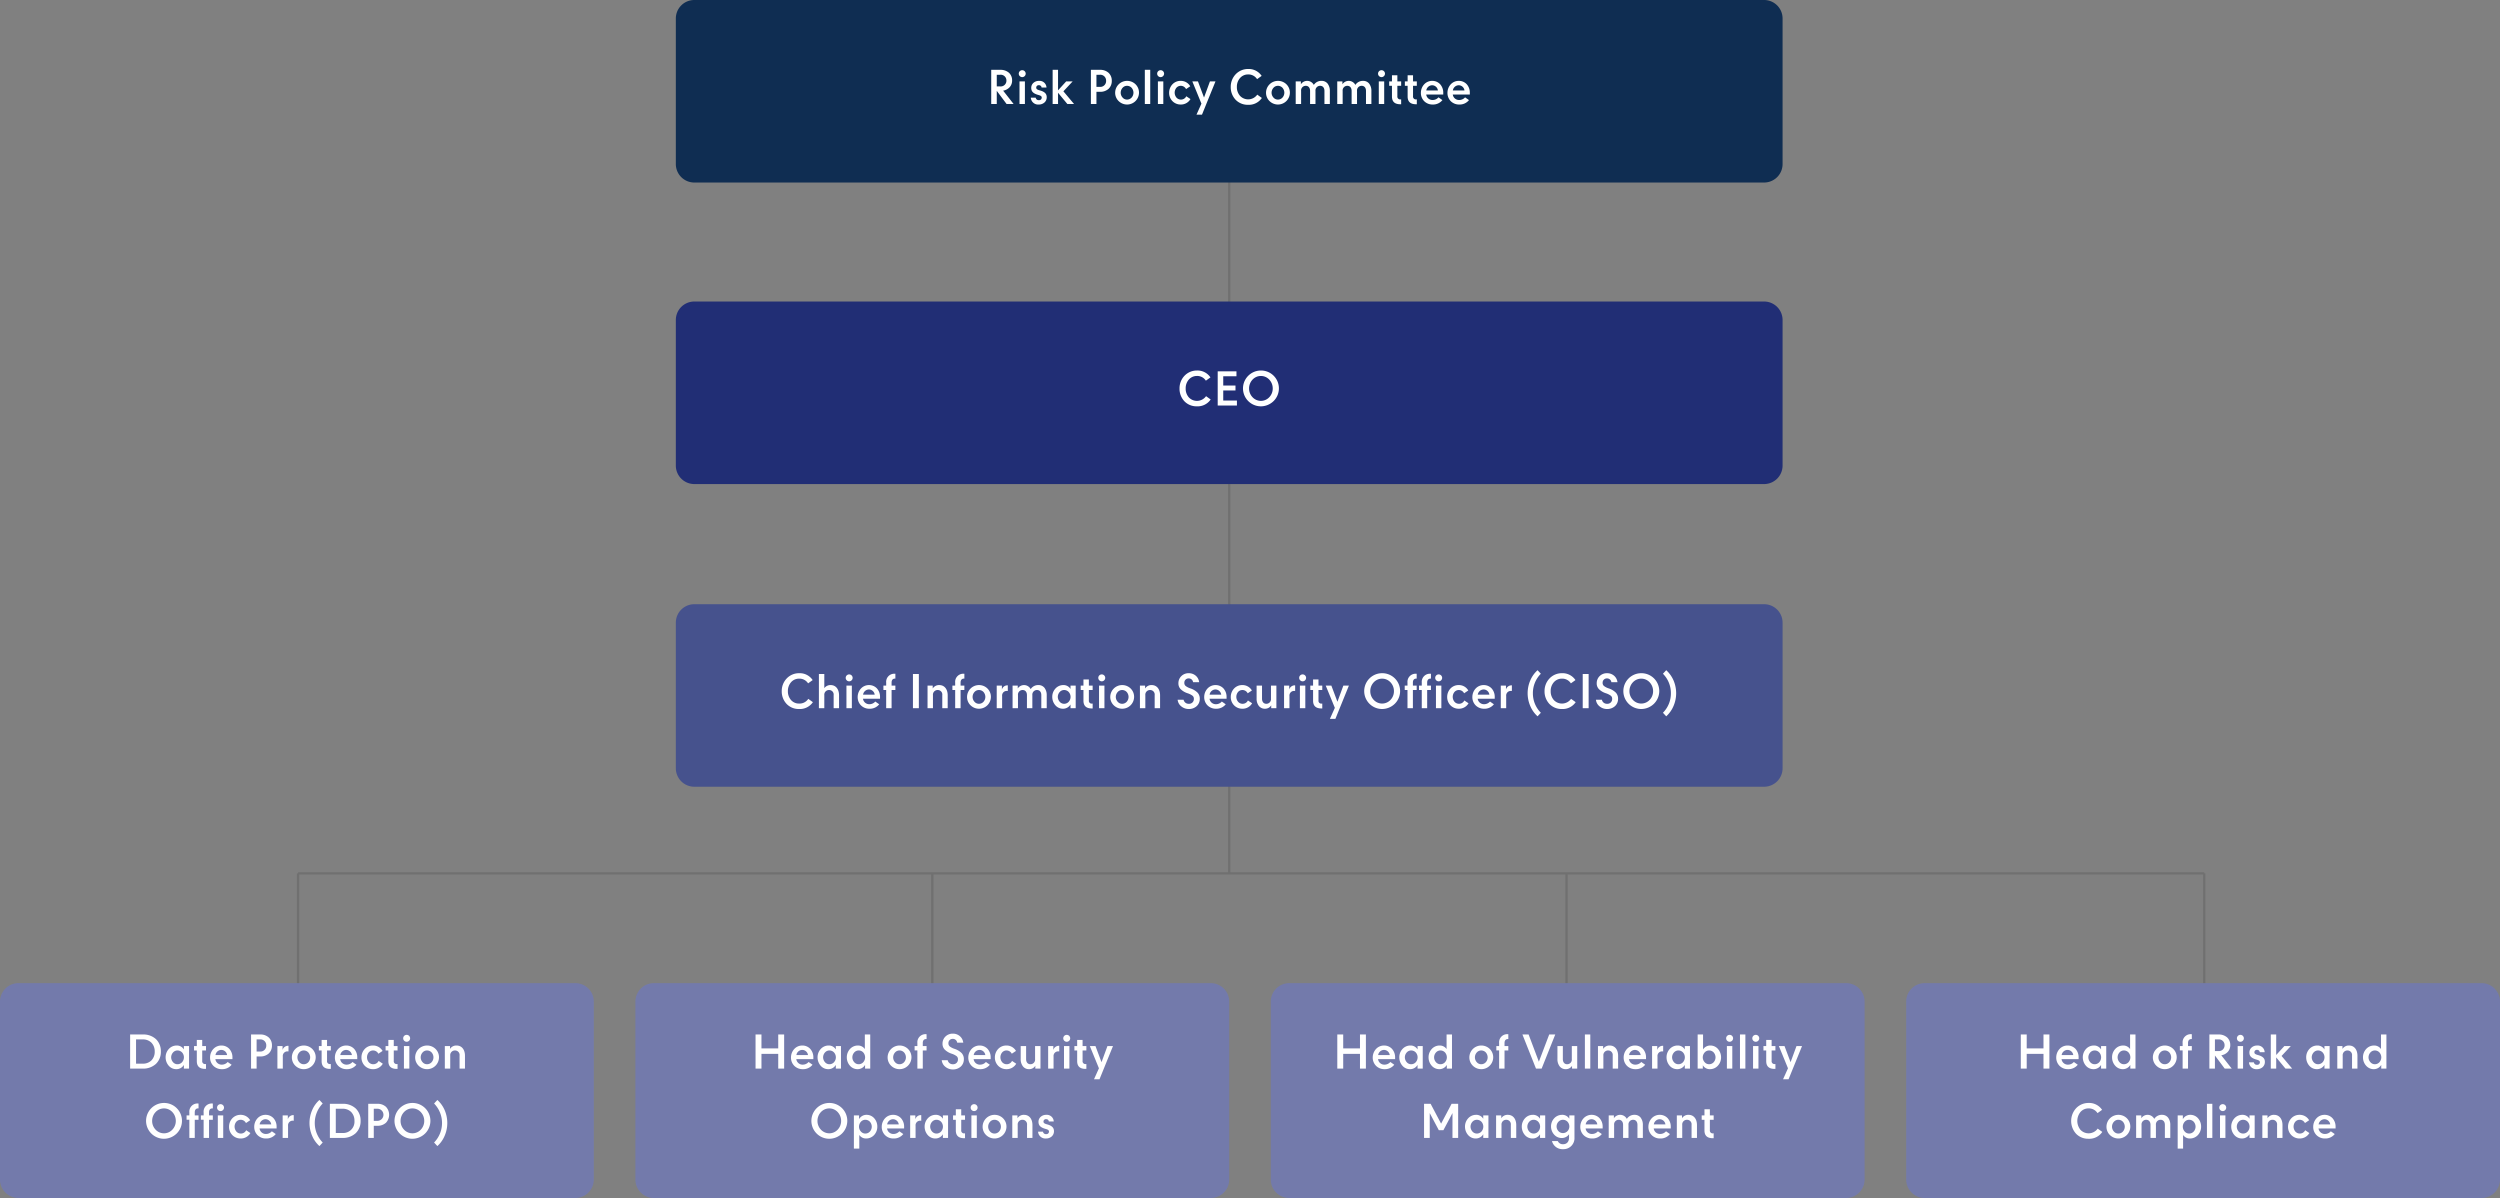
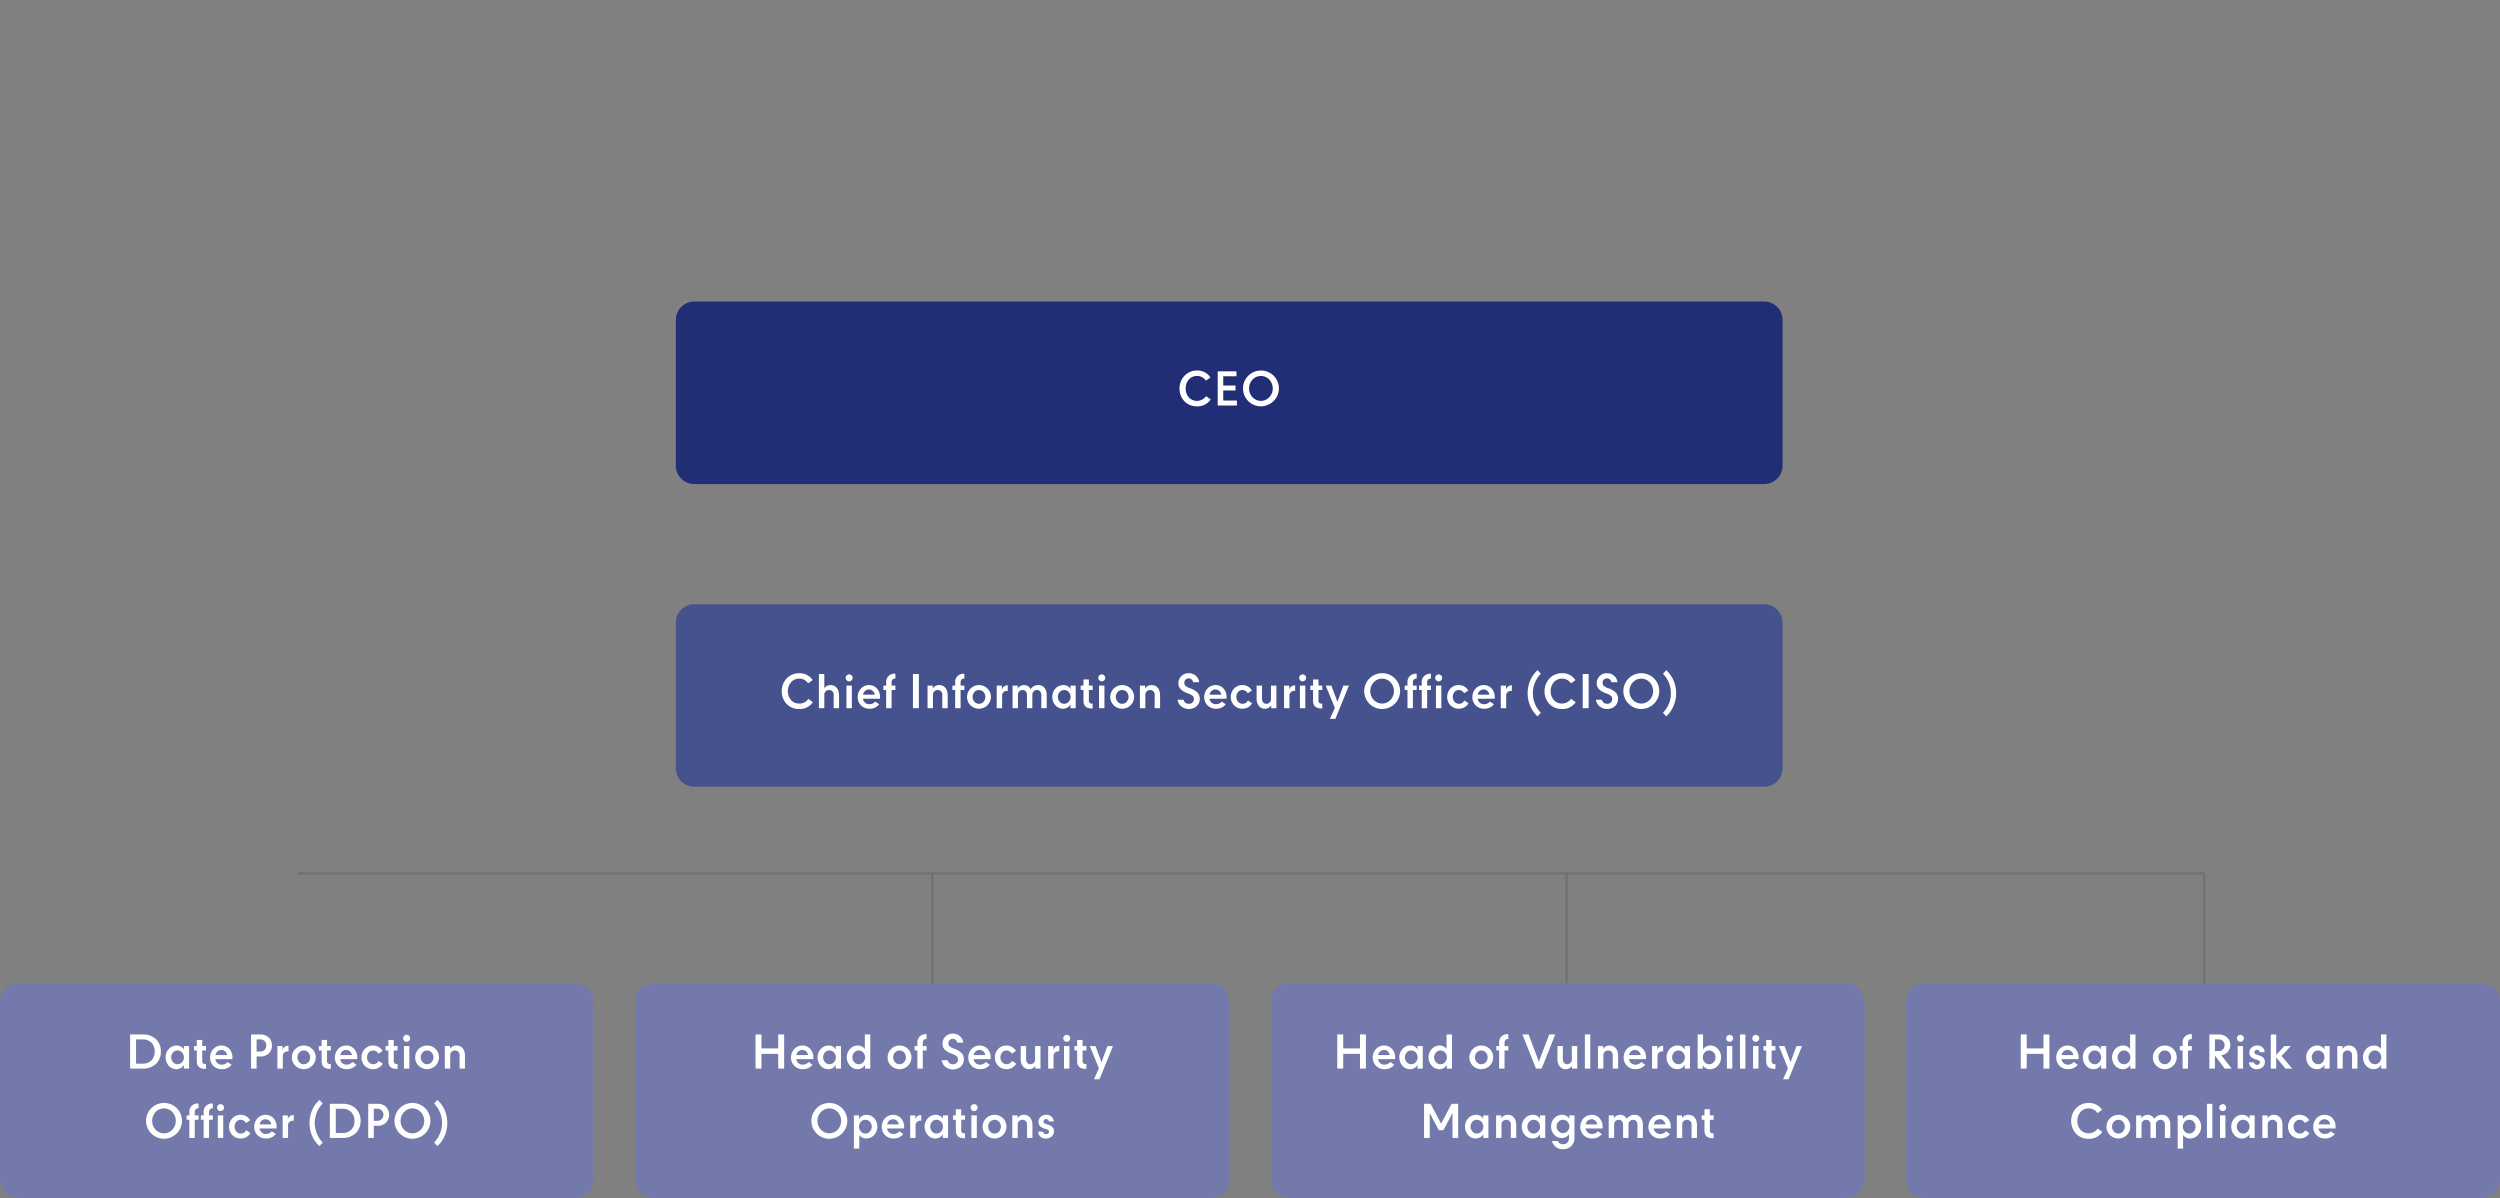
<svg xmlns="http://www.w3.org/2000/svg" width="1082" height="518.5" viewBox="0 0 1082 518.5">
  <rect x="0" y="0" width="1082" height="518.5" fill="#808080" stroke="none" />
  <g id="Group_56109" data-name="Group 56109" transform="translate(-1267.5 -1156.5)">
-     <path id="Path_100089" data-name="Path 100089" d="M0,0V317" transform="translate(1799.5 1217.5)" fill="none" stroke="#707070" stroke-width="1" />
-     <path id="Path_100090" data-name="Path 100090" d="M0,0V81.5" transform="translate(1396.5 1534.5)" fill="none" stroke="#707070" stroke-width="1" />
    <path id="Path_100091" data-name="Path 100091" d="M0,0V81.5" transform="translate(1671 1534.5)" fill="none" stroke="#707070" stroke-width="1" />
    <path id="Path_100092" data-name="Path 100092" d="M0,0V81.5" transform="translate(1945.5 1534.5)" fill="none" stroke="#707070" stroke-width="1" />
    <path id="Path_100093" data-name="Path 100093" d="M0,0V81.5" transform="translate(2221.5 1534.5)" fill="none" stroke="#707070" stroke-width="1" />
    <path id="Path_100094" data-name="Path 100094" d="M825,0H0" transform="translate(1396.5 1534.5)" fill="none" stroke="#707070" stroke-width="1" />
-     <path id="Path_100095" data-name="Path 100095" d="M8,0H471a8,8,0,0,1,8,8V71a8,8,0,0,1-8,8H8a8,8,0,0,1-8-8V8A8,8,0,0,1,8,0Z" transform="translate(1560 1156.5)" fill="#0f2d52" />
-     <path id="Path_100096" data-name="Path 100096" d="M104.5,21h2.4V15.32L111.14,21h3.04l-4.52-5.76a4.982,4.982,0,0,0,2.84-1.52,4.258,4.258,0,0,0,1.04-2.9,4.394,4.394,0,0,0-1.38-3.34,5.48,5.48,0,0,0-3.7-1.26H104.5Zm2.4-7.6V8.36h1.42a2.474,2.474,0,0,1,2.76,2.52,2.474,2.474,0,0,1-2.76,2.52Zm11.02-4.02a1.5,1.5,0,0,0,0-3,1.5,1.5,0,1,0,0,3ZM116.74,21h2.34V11.24h-2.34Zm8.3.24a3.656,3.656,0,0,0,2.5-.88,2.985,2.985,0,0,0,.98-2.28c0-1.46-.84-2.38-3-2.96-1.18-.32-1.54-.62-1.54-1.2a1.027,1.027,0,0,1,1.14-1.04,1.1,1.1,0,0,1,1.18,1h2.12A3,3,0,0,0,125.18,11a3.515,3.515,0,0,0-2.4.86,2.841,2.841,0,0,0-.96,2.16c0,1.58.86,2.46,3.08,3.08,1.1.3,1.46.58,1.46,1.16a1.089,1.089,0,0,1-1.24,1.08,1.236,1.236,0,0,1-1.36-1.06h-2.12A3.152,3.152,0,0,0,125.04,21.24Zm6.04-.24h2.34V16.14L137.44,21h2.9l-4.6-5.48,4-4.28h-2.8l-3.52,3.86V6.22h-2.34Zm16.56,0h2.4V15.74h1.56a5.33,5.33,0,0,0,3.7-1.3,4.6,4.6,0,0,0,1.38-3.46,4.6,4.6,0,0,0-1.38-3.46,5.33,5.33,0,0,0-3.7-1.3h-3.96Zm2.4-7.4V8.36h1.42a2.517,2.517,0,0,1,2.76,2.62,2.517,2.517,0,0,1-2.76,2.62Zm13.24,7.64a5.156,5.156,0,0,0,5.18-5.14,5.026,5.026,0,0,0-1.5-3.62A5.174,5.174,0,0,0,163.32,11a5.156,5.156,0,0,0-5.18,5.14,4.98,4.98,0,0,0,1.5,3.6A5.191,5.191,0,0,0,163.28,21.24Zm.02-2.14a2.5,2.5,0,0,1-1.94-.88,3.089,3.089,0,0,1-.82-2.1,3.179,3.179,0,0,1,.82-2.12,2.554,2.554,0,0,1,1.94-.86,2.7,2.7,0,0,1,1.96.86,3.264,3.264,0,0,1,.8,2.12,3.171,3.171,0,0,1-.8,2.1A2.64,2.64,0,0,1,163.3,19.1Zm7.68,1.9h2.34V6.22h-2.34Zm6.84-11.62a1.5,1.5,0,0,0,0-3,1.5,1.5,0,1,0,0,3ZM176.64,21h2.34V11.24h-2.34Zm9.84.24a4.785,4.785,0,0,0,4.26-2.36l-1.82-1.22a2.517,2.517,0,0,1-2.3,1.44,2.554,2.554,0,0,1-1.94-.86,3.331,3.331,0,0,1-.02-4.26,2.5,2.5,0,0,1,1.86-.84,2.553,2.553,0,0,1,2.3,1.42l1.82-1.22A4.685,4.685,0,0,0,186.46,11a4.791,4.791,0,0,0-3.52,1.48,5.29,5.29,0,0,0-1.44,3.68,5.074,5.074,0,0,0,1.44,3.62A4.934,4.934,0,0,0,186.48,21.24Zm6.86,4.38h2.38l5.84-14.38h-2.4l-2.56,6.98-2.62-6.98h-2.44l3.94,9.62Zm22.28-4.26a6.834,6.834,0,0,0,6.02-2.96l-2-1.44a4.829,4.829,0,0,1-7.46.52,5.628,5.628,0,0,1-1.36-3.86,5.652,5.652,0,0,1,1.38-3.86,4.552,4.552,0,0,1,3.44-1.54,4.423,4.423,0,0,1,3.92,2.04l1.98-1.42a6.711,6.711,0,0,0-5.86-2.98,7.358,7.358,0,0,0-5.34,2.24,7.866,7.866,0,0,0-2.18,5.54,7.856,7.856,0,0,0,2.12,5.54A7.244,7.244,0,0,0,215.62,21.36Zm12.96-.12a5.156,5.156,0,0,0,5.18-5.14,5.026,5.026,0,0,0-1.5-3.62A5.174,5.174,0,0,0,228.62,11a5.156,5.156,0,0,0-5.18,5.14,4.98,4.98,0,0,0,1.5,3.6A5.191,5.191,0,0,0,228.58,21.24Zm.02-2.14a2.5,2.5,0,0,1-1.94-.88,3.089,3.089,0,0,1-.82-2.1,3.179,3.179,0,0,1,.82-2.12,2.554,2.554,0,0,1,1.94-.86,2.7,2.7,0,0,1,1.96.86,3.264,3.264,0,0,1,.8,2.12,3.171,3.171,0,0,1-.8,2.1A2.64,2.64,0,0,1,228.6,19.1Zm7.68,1.9h2.34V15.36a2,2,0,0,1,2-2.22c1.18,0,1.88.86,1.88,2.22V21h2.34V15.36a2,2,0,0,1,2-2.22c1.18,0,1.88.86,1.88,2.22V21h2.34V15.44a5.122,5.122,0,0,0-.96-3.24,3.241,3.241,0,0,0-2.62-1.2,3.819,3.819,0,0,0-3.36,1.76,3.238,3.238,0,0,0-5.6-.28V11.24h-2.24Zm17.98,0h2.34V15.36a2,2,0,0,1,2-2.22c1.18,0,1.88.86,1.88,2.22V21h2.34V15.36a2,2,0,0,1,2-2.22c1.18,0,1.88.86,1.88,2.22V21h2.34V15.44a5.122,5.122,0,0,0-.96-3.24,3.241,3.241,0,0,0-2.62-1.2,3.819,3.819,0,0,0-3.36,1.76,3.238,3.238,0,0,0-5.6-.28V11.24h-2.24ZM273.42,9.38a1.5,1.5,0,0,0,0-3,1.5,1.5,0,1,0,0,3ZM272.24,21h2.34V11.24h-2.34Zm9.32.12h.36v-2.1h-.26a1.22,1.22,0,0,1-1.38-1.38v-4.5h1.64v-1.9h-1.64V8.58h-2.34v2.66h-1.2v1.9h1.2v4.62C277.94,20,279.14,21.12,281.56,21.12Zm6.78,0h.36v-2.1h-.26a1.22,1.22,0,0,1-1.38-1.38v-4.5h1.64v-1.9h-1.64V8.58h-2.34v2.66h-1.2v1.9h1.2v4.62C284.72,20,285.92,21.12,288.34,21.12Zm7.22.12a5.154,5.154,0,0,0,4.22-1.92l-1.7-1.2a3.32,3.32,0,0,1-2.48,1.16,2.73,2.73,0,0,1-2.84-2.38h7.38v-.68a5.427,5.427,0,0,0-1.34-3.76A4.609,4.609,0,0,0,295.34,11a4.7,4.7,0,0,0-3.46,1.5,5.4,5.4,0,0,0-1.42,3.68,5.005,5.005,0,0,0,1.44,3.62A5.067,5.067,0,0,0,295.56,21.24Zm-2.76-6.1a2.61,2.61,0,0,1,2.56-2.24,2.542,2.542,0,0,1,2.46,2.24Zm14.26,6.1a5.154,5.154,0,0,0,4.22-1.92l-1.7-1.2a3.32,3.32,0,0,1-2.48,1.16,2.73,2.73,0,0,1-2.84-2.38h7.38v-.68a5.427,5.427,0,0,0-1.34-3.76A4.609,4.609,0,0,0,306.84,11a4.7,4.7,0,0,0-3.46,1.5,5.4,5.4,0,0,0-1.42,3.68,5.005,5.005,0,0,0,1.44,3.62A5.067,5.067,0,0,0,307.06,21.24Zm-2.76-6.1a2.61,2.61,0,0,1,2.56-2.24,2.542,2.542,0,0,1,2.46,2.24Z" transform="translate(1592 1180.5)" fill="#fff" />
    <path id="Path_100097" data-name="Path 100097" d="M8,0H471a8,8,0,0,1,8,8V71a8,8,0,0,1-8,8H8a8,8,0,0,1-8-8V8A8,8,0,0,1,8,0Z" transform="translate(1560 1287)" fill="#212e75" />
    <path id="Path_100098" data-name="Path 100098" d="M193.46,21.36a6.834,6.834,0,0,0,6.02-2.96l-2-1.44a4.829,4.829,0,0,1-7.46.52,5.628,5.628,0,0,1-1.36-3.86,5.652,5.652,0,0,1,1.38-3.86,4.552,4.552,0,0,1,3.44-1.54,4.423,4.423,0,0,1,3.92,2.04l1.98-1.42a6.711,6.711,0,0,0-5.86-2.98,7.358,7.358,0,0,0-5.34,2.24A7.866,7.866,0,0,0,186,13.64a7.856,7.856,0,0,0,2.12,5.54A7.244,7.244,0,0,0,193.46,21.36Zm9.06-.36h8.32V18.86h-5.92V14.5h5.3V12.36h-5.3v-4h5.72V6.22h-8.12Zm18.66.36a7.919,7.919,0,0,0,5.54-2.28,7.73,7.73,0,0,0-5.46-13.22,7.75,7.75,0,1,0-.08,15.5Zm.04-2.36a4.974,4.974,0,0,1-3.62-1.58,5.419,5.419,0,0,1-1.5-3.8,5.54,5.54,0,0,1,1.5-3.82,4.937,4.937,0,0,1,7.24,0,5.54,5.54,0,0,1,1.5,3.82,5.419,5.419,0,0,1-1.5,3.8A4.974,4.974,0,0,1,221.22,19Z" transform="translate(1592 1311)" fill="#fff" />
    <path id="Path_100099" data-name="Path 100099" d="M8,0H471a8,8,0,0,1,8,8V71a8,8,0,0,1-8,8H8a8,8,0,0,1-8-8V8A8,8,0,0,1,8,0Z" transform="translate(1560 1418)" fill="#46528d" />
    <path id="Path_100100" data-name="Path 100100" d="M21.3,21.36a6.834,6.834,0,0,0,6.02-2.96l-2-1.44a4.49,4.49,0,0,1-4,2.04,4.516,4.516,0,0,1-3.46-1.52,5.628,5.628,0,0,1-1.36-3.86,5.652,5.652,0,0,1,1.38-3.86,4.552,4.552,0,0,1,3.44-1.54,4.423,4.423,0,0,1,3.92,2.04l1.98-1.42a6.711,6.711,0,0,0-5.86-2.98A7.358,7.358,0,0,0,16.02,8.1a7.866,7.866,0,0,0-2.18,5.54,7.856,7.856,0,0,0,2.12,5.54A7.244,7.244,0,0,0,21.3,21.36ZM29.92,21h2.34V15.36a2.024,2.024,0,0,1,2.08-2.22,1.958,1.958,0,0,1,1.96,2.22V21h2.34V15.44c0-2.52-1.28-4.44-3.66-4.44a3.247,3.247,0,0,0-2.72,1.34V6.22H29.92ZM43.02,9.38a1.5,1.5,0,0,0,0-3,1.5,1.5,0,1,0,0,3ZM41.84,21h2.34V11.24H41.84Zm9.96.24a5.154,5.154,0,0,0,4.22-1.92l-1.7-1.2a3.32,3.32,0,0,1-2.48,1.16A2.73,2.73,0,0,1,49,16.9h7.38v-.68a5.427,5.427,0,0,0-1.34-3.76A4.608,4.608,0,0,0,51.58,11a4.7,4.7,0,0,0-3.46,1.5,5.4,5.4,0,0,0-1.42,3.68,5.005,5.005,0,0,0,1.44,3.62A5.067,5.067,0,0,0,51.8,21.24Zm-2.76-6.1A2.61,2.61,0,0,1,51.6,12.9a2.542,2.542,0,0,1,2.46,2.24Zm10,5.86h2.34V13.14h1.64v-1.9H61.38V9.92c0-1.12.54-1.72,1.48-1.72h.16V6.1h-.16a3.512,3.512,0,0,0-3.82,3.82v1.32h-1.2v1.88h1.2Zm11.58,0h2.56V6.22H70.62Zm6.32,0h2.34V15.36a2.024,2.024,0,0,1,2.08-2.22,1.958,1.958,0,0,1,1.96,2.22V21h2.34V15.44C85.66,12.92,84.38,11,82,11a3.2,3.2,0,0,0-2.82,1.48V11.24H76.94ZM88.9,21h2.34V13.14h1.64v-1.9H91.24V9.92c0-1.12.54-1.72,1.48-1.72h.16V6.1h-.16A3.512,3.512,0,0,0,88.9,9.92v1.32H87.7v1.88h1.2Zm10.28.24a5.156,5.156,0,0,0,5.18-5.14,5.026,5.026,0,0,0-1.5-3.62A5.174,5.174,0,0,0,99.22,11a5.156,5.156,0,0,0-5.18,5.14,4.98,4.98,0,0,0,1.5,3.6A5.191,5.191,0,0,0,99.18,21.24Zm.02-2.14a2.5,2.5,0,0,1-1.94-.88,3.089,3.089,0,0,1-.82-2.1A3.179,3.179,0,0,1,97.26,14a2.554,2.554,0,0,1,1.94-.86,2.7,2.7,0,0,1,1.96.86,3.264,3.264,0,0,1,.8,2.12,3.171,3.171,0,0,1-.8,2.1A2.64,2.64,0,0,1,99.2,19.1Zm7.68,1.9h2.34V15.74a1.984,1.984,0,0,1,2.14-2.2h.32V11.12h-.18a2.439,2.439,0,0,0-2.38,1.84V11.24h-2.24Zm6.86,0h2.34V15.36a2,2,0,0,1,2-2.22c1.18,0,1.88.86,1.88,2.22V21h2.34V15.36a2,2,0,0,1,2-2.22c1.18,0,1.88.86,1.88,2.22V21h2.34V15.44a5.122,5.122,0,0,0-.96-3.24,3.241,3.241,0,0,0-2.62-1.2,3.819,3.819,0,0,0-3.36,1.76,3.238,3.238,0,0,0-5.6-.28V11.24h-2.24Zm21.78.24a3.731,3.731,0,0,0,3.3-1.84V21h2.24V11.24h-2.24V12.7a3.5,3.5,0,0,0-3.16-1.7,4.555,4.555,0,0,0-3.34,1.48,5.249,5.249,0,0,0-1.4,3.64,5.479,5.479,0,0,0,1.34,3.62A4.3,4.3,0,0,0,135.52,21.24Zm.56-2.14a2.5,2.5,0,0,1-1.94-.88,3.228,3.228,0,0,1-.82-2.1,3.179,3.179,0,0,1,.82-2.12,2.554,2.554,0,0,1,1.94-.86,2.7,2.7,0,0,1,1.96.86,3.124,3.124,0,0,1,.8,2.12,3.171,3.171,0,0,1-.8,2.1A2.64,2.64,0,0,1,136.08,19.1Zm11.96,2.02h.36v-2.1h-.26a1.22,1.22,0,0,1-1.38-1.38v-4.5h1.64v-1.9h-1.64V8.58h-2.34v2.66h-1.2v1.9h1.2v4.62C144.42,20,145.62,21.12,148.04,21.12Zm4.3-11.74a1.5,1.5,0,0,0,0-3,1.5,1.5,0,1,0,0,3ZM151.16,21h2.34V11.24h-2.34Zm10,.24a5.156,5.156,0,0,0,5.18-5.14,5.026,5.026,0,0,0-1.5-3.62A5.174,5.174,0,0,0,161.2,11a5.156,5.156,0,0,0-5.18,5.14,4.98,4.98,0,0,0,1.5,3.6A5.191,5.191,0,0,0,161.16,21.24Zm.02-2.14a2.5,2.5,0,0,1-1.94-.88,3.089,3.089,0,0,1-.82-2.1,3.179,3.179,0,0,1,.82-2.12,2.554,2.554,0,0,1,1.94-.86,2.7,2.7,0,0,1,1.96.86,3.264,3.264,0,0,1,.8,2.12,3.171,3.171,0,0,1-.8,2.1A2.64,2.64,0,0,1,161.18,19.1Zm7.68,1.9h2.34V15.36a2.024,2.024,0,0,1,2.08-2.22,1.958,1.958,0,0,1,1.96,2.22V21h2.34V15.44c0-2.52-1.28-4.44-3.66-4.44a3.2,3.2,0,0,0-2.82,1.48V11.24h-2.24Zm21.14.36a4.97,4.97,0,0,0,3.42-1.24,4.189,4.189,0,0,0,1.34-3.14,3.819,3.819,0,0,0-.92-2.66,7.874,7.874,0,0,0-3.12-1.88,6.469,6.469,0,0,1-2.12-1.1,1.712,1.712,0,0,1-.52-1.38,1.808,1.808,0,0,1,1.88-1.84,1.85,1.85,0,0,1,1.9,1.64h2.64a4.361,4.361,0,0,0-1.46-2.8,4.583,4.583,0,0,0-3.06-1.1A4.439,4.439,0,0,0,186.8,7.1a4.233,4.233,0,0,0-1.28,3.1,3.506,3.506,0,0,0,.92,2.52,7.533,7.533,0,0,0,3.04,1.82,7.341,7.341,0,0,1,2.18,1.1,1.644,1.644,0,0,1,.54,1.34,2.032,2.032,0,0,1-2.18,2.12,2.187,2.187,0,0,1-2.26-1.76h-2.58a4.16,4.16,0,0,0,1.56,2.86A5.061,5.061,0,0,0,190,21.36Zm11.78-.12A5.154,5.154,0,0,0,206,19.32l-1.7-1.2a3.319,3.319,0,0,1-2.48,1.16,2.73,2.73,0,0,1-2.84-2.38h7.38v-.68a5.427,5.427,0,0,0-1.34-3.76A4.608,4.608,0,0,0,201.56,11a4.7,4.7,0,0,0-3.46,1.5,5.4,5.4,0,0,0-1.42,3.68,5.005,5.005,0,0,0,1.44,3.62A5.067,5.067,0,0,0,201.78,21.24Zm-2.76-6.1a2.61,2.61,0,0,1,2.56-2.24,2.542,2.542,0,0,1,2.46,2.24Zm14.14,6.1a4.785,4.785,0,0,0,4.26-2.36l-1.82-1.22a2.517,2.517,0,0,1-2.3,1.44,2.554,2.554,0,0,1-1.94-.86,3.331,3.331,0,0,1-.02-4.26,2.5,2.5,0,0,1,1.86-.84,2.553,2.553,0,0,1,2.3,1.42l1.82-1.22A4.685,4.685,0,0,0,213.14,11a4.791,4.791,0,0,0-3.52,1.48,5.29,5.29,0,0,0-1.44,3.68,5.074,5.074,0,0,0,1.44,3.62A4.934,4.934,0,0,0,213.16,21.24Zm9.78,0a3.1,3.1,0,0,0,2.74-1.46V21h2.24V11.24h-2.34v5.64a2,2,0,0,1-2,2.22c-1.18,0-1.88-.86-1.88-2.22V11.24h-2.34V16.8a5.009,5.009,0,0,0,.98,3.24A3.26,3.26,0,0,0,222.94,21.24Zm8.3-.24h2.34V15.74a1.984,1.984,0,0,1,2.14-2.2h.32V11.12h-.18a2.439,2.439,0,0,0-2.38,1.84V11.24h-2.24Zm8.04-11.62a1.5,1.5,0,0,0,0-3,1.5,1.5,0,1,0,0,3ZM238.1,21h2.34V11.24H238.1Zm9.32.12h.36v-2.1h-.26a1.22,1.22,0,0,1-1.38-1.38v-4.5h1.64v-1.9h-1.64V8.58H243.8v2.66h-1.2v1.9h1.2v4.62C243.8,20,245,21.12,247.42,21.12Zm3.66,4.5h2.38l5.84-14.38h-2.4l-2.56,6.98-2.62-6.98h-2.44l3.94,9.62Zm22.56-4.26a7.919,7.919,0,0,0,5.54-2.28,7.73,7.73,0,0,0-5.46-13.22,7.75,7.75,0,1,0-.08,15.5Zm.04-2.36a4.974,4.974,0,0,1-3.62-1.58,5.419,5.419,0,0,1-1.5-3.8,5.54,5.54,0,0,1,1.5-3.82,4.937,4.937,0,0,1,7.24,0,5.54,5.54,0,0,1,1.5,3.82,5.419,5.419,0,0,1-1.5,3.8A4.974,4.974,0,0,1,273.68,19Zm10.98,2H287V13.14h1.64v-1.9H287V9.92c0-1.12.54-1.72,1.48-1.72h.16V6.1h-.16a3.512,3.512,0,0,0-3.82,3.82v1.32h-1.2v1.88h1.2Zm6.18,0h2.34V13.14h1.64v-1.9h-1.64V9.92c0-1.12.54-1.72,1.48-1.72h.16V6.1h-.16a3.512,3.512,0,0,0-3.82,3.82v1.32h-1.2v1.88h1.2Zm7.32-11.62a1.5,1.5,0,0,0,0-3,1.5,1.5,0,1,0,0,3ZM296.98,21h2.34V11.24h-2.34Zm9.84.24a4.785,4.785,0,0,0,4.26-2.36l-1.82-1.22a2.517,2.517,0,0,1-2.3,1.44,2.554,2.554,0,0,1-1.94-.86,3.331,3.331,0,0,1-.02-4.26,2.5,2.5,0,0,1,1.86-.84,2.553,2.553,0,0,1,2.3,1.42l1.82-1.22A4.685,4.685,0,0,0,306.8,11a4.792,4.792,0,0,0-3.52,1.48,5.29,5.29,0,0,0-1.44,3.68,5.074,5.074,0,0,0,1.44,3.62A4.934,4.934,0,0,0,306.82,21.24Zm11.02,0a5.154,5.154,0,0,0,4.22-1.92l-1.7-1.2a3.32,3.32,0,0,1-2.48,1.16,2.73,2.73,0,0,1-2.84-2.38h7.38v-.68a5.427,5.427,0,0,0-1.34-3.76A4.609,4.609,0,0,0,317.62,11a4.7,4.7,0,0,0-3.46,1.5,5.4,5.4,0,0,0-1.42,3.68,5.005,5.005,0,0,0,1.44,3.62A5.067,5.067,0,0,0,317.84,21.24Zm-2.76-6.1a2.61,2.61,0,0,1,2.56-2.24,2.542,2.542,0,0,1,2.46,2.24ZM325.04,21h2.34V15.74a1.984,1.984,0,0,1,2.14-2.2h.32V11.12h-.18a2.439,2.439,0,0,0-2.38,1.84V11.24h-2.24Zm15.92,3.52,1.42-1.54a11.807,11.807,0,0,1-3.44-8.44,11.807,11.807,0,0,1,3.44-8.44l-1.42-1.54A12.423,12.423,0,0,0,337.8,9a13.983,13.983,0,0,0,0,11.06A12.5,12.5,0,0,0,340.96,24.52Zm10.48-3.16a6.834,6.834,0,0,0,6.02-2.96l-2-1.44a4.829,4.829,0,0,1-7.46.52,5.628,5.628,0,0,1-1.36-3.86,5.652,5.652,0,0,1,1.38-3.86,4.552,4.552,0,0,1,3.44-1.54,4.423,4.423,0,0,1,3.92,2.04l1.98-1.42a6.711,6.711,0,0,0-5.86-2.98,7.357,7.357,0,0,0-5.34,2.24,7.866,7.866,0,0,0-2.18,5.54,7.856,7.856,0,0,0,2.12,5.54A7.244,7.244,0,0,0,351.44,21.36ZM360.5,21h2.56V6.22H360.5Zm10.54.36a4.97,4.97,0,0,0,3.42-1.24,4.189,4.189,0,0,0,1.34-3.14,3.819,3.819,0,0,0-.92-2.66,7.875,7.875,0,0,0-3.12-1.88,6.469,6.469,0,0,1-2.12-1.1,1.712,1.712,0,0,1-.52-1.38A1.808,1.808,0,0,1,371,8.12a1.85,1.85,0,0,1,1.9,1.64h2.64a4.361,4.361,0,0,0-1.46-2.8,4.583,4.583,0,0,0-3.06-1.1,4.439,4.439,0,0,0-3.18,1.24,4.233,4.233,0,0,0-1.28,3.1,3.506,3.506,0,0,0,.92,2.52,7.533,7.533,0,0,0,3.04,1.82,7.341,7.341,0,0,1,2.18,1.1,1.644,1.644,0,0,1,.54,1.34,2.032,2.032,0,0,1-2.18,2.12,2.187,2.187,0,0,1-2.26-1.76h-2.58a4.16,4.16,0,0,0,1.56,2.86A5.061,5.061,0,0,0,371.04,21.36Zm14.76,0a7.919,7.919,0,0,0,5.54-2.28,7.73,7.73,0,0,0-5.46-13.22,7.75,7.75,0,1,0-.08,15.5Zm.04-2.36a4.974,4.974,0,0,1-3.62-1.58,5.419,5.419,0,0,1-1.5-3.8,5.54,5.54,0,0,1,1.5-3.82,4.937,4.937,0,0,1,7.24,0,5.54,5.54,0,0,1,1.5,3.82,5.419,5.419,0,0,1-1.5,3.8A4.974,4.974,0,0,1,385.84,19Zm10.8,5.52a12.5,12.5,0,0,0,3.16-4.46,13.983,13.983,0,0,0,1.14-5.52,14.251,14.251,0,0,0-1.12-5.52,12.912,12.912,0,0,0-3.18-4.46L395.22,6.1a11.807,11.807,0,0,1,3.44,8.44,11.807,11.807,0,0,1-3.44,8.44Z" transform="translate(1592 1442)" fill="#fff" />
    <path id="Path_100101" data-name="Path 100101" d="M8,0H249a8,8,0,0,1,8,8V85a8,8,0,0,1-8,8H8a8,8,0,0,1-8-8V8A8,8,0,0,1,8,0Z" transform="translate(1267.5 1582)" fill="#737aab" />
    <path id="Path_100102" data-name="Path 100102" d="M48.32,21H53.8a8.109,8.109,0,0,0,5.68-2.04,7.146,7.146,0,0,0,2.14-5.36A7.2,7.2,0,0,0,59.5,8.24a8.035,8.035,0,0,0-5.62-2.02H48.32Zm2.56-2.14V8.36h2.86a5.146,5.146,0,0,1,3.8,1.42,5.359,5.359,0,0,1,1.42,3.84,5.276,5.276,0,0,1-1.42,3.82,5.227,5.227,0,0,1-3.8,1.42Zm17.4,2.38a3.731,3.731,0,0,0,3.3-1.84V21h2.24V11.24H71.58V12.7A3.5,3.5,0,0,0,68.42,11a4.555,4.555,0,0,0-3.34,1.48,5.249,5.249,0,0,0-1.4,3.64,5.479,5.479,0,0,0,1.34,3.62A4.3,4.3,0,0,0,68.28,21.24Zm.56-2.14a2.5,2.5,0,0,1-1.94-.88,3.228,3.228,0,0,1-.82-2.1A3.179,3.179,0,0,1,66.9,14a2.554,2.554,0,0,1,1.94-.86A2.7,2.7,0,0,1,70.8,14a3.124,3.124,0,0,1,.8,2.12,3.171,3.171,0,0,1-.8,2.1A2.64,2.64,0,0,1,68.84,19.1ZM80.8,21.12h.36v-2.1H80.9a1.22,1.22,0,0,1-1.38-1.38v-4.5h1.64v-1.9H79.52V8.58H77.18v2.66h-1.2v1.9h1.2v4.62C77.18,20,78.38,21.12,80.8,21.12Zm7.22.12a5.154,5.154,0,0,0,4.22-1.92l-1.7-1.2a3.319,3.319,0,0,1-2.48,1.16,2.73,2.73,0,0,1-2.84-2.38H92.6v-.68a5.427,5.427,0,0,0-1.34-3.76A4.608,4.608,0,0,0,87.8,11a4.7,4.7,0,0,0-3.46,1.5,5.4,5.4,0,0,0-1.42,3.68,5.005,5.005,0,0,0,1.44,3.62A5.067,5.067,0,0,0,88.02,21.24Zm-2.76-6.1a2.61,2.61,0,0,1,2.56-2.24,2.542,2.542,0,0,1,2.46,2.24ZM100.66,21h2.4V15.74h1.56a5.33,5.33,0,0,0,3.7-1.3,4.6,4.6,0,0,0,1.38-3.46,4.6,4.6,0,0,0-1.38-3.46,5.33,5.33,0,0,0-3.7-1.3h-3.96Zm2.4-7.4V8.36h1.42a2.517,2.517,0,0,1,2.76,2.62,2.517,2.517,0,0,1-2.76,2.62Zm9,7.4h2.34V15.74a1.984,1.984,0,0,1,2.14-2.2h.32V11.12h-.18a2.439,2.439,0,0,0-2.38,1.84V11.24h-2.24Zm11.4.24a5.156,5.156,0,0,0,5.18-5.14,5.026,5.026,0,0,0-1.5-3.62A5.174,5.174,0,0,0,123.5,11a5.156,5.156,0,0,0-5.18,5.14,4.98,4.98,0,0,0,1.5,3.6A5.191,5.191,0,0,0,123.46,21.24Zm.02-2.14a2.5,2.5,0,0,1-1.94-.88,3.089,3.089,0,0,1-.82-2.1,3.179,3.179,0,0,1,.82-2.12,2.554,2.554,0,0,1,1.94-.86,2.7,2.7,0,0,1,1.96.86,3.264,3.264,0,0,1,.8,2.12,3.171,3.171,0,0,1-.8,2.1A2.64,2.64,0,0,1,123.48,19.1Zm11.34,2.02h.36v-2.1h-.26a1.22,1.22,0,0,1-1.38-1.38v-4.5h1.64v-1.9h-1.64V8.58H131.2v2.66H130v1.9h1.2v4.62C131.2,20,132.4,21.12,134.82,21.12Zm7.22.12a5.154,5.154,0,0,0,4.22-1.92l-1.7-1.2a3.319,3.319,0,0,1-2.48,1.16,2.73,2.73,0,0,1-2.84-2.38h7.38v-.68a5.427,5.427,0,0,0-1.34-3.76A4.608,4.608,0,0,0,141.82,11a4.7,4.7,0,0,0-3.46,1.5,5.4,5.4,0,0,0-1.42,3.68,5.005,5.005,0,0,0,1.44,3.62A5.067,5.067,0,0,0,142.04,21.24Zm-2.76-6.1a2.61,2.61,0,0,1,2.56-2.24,2.542,2.542,0,0,1,2.46,2.24Zm14.14,6.1a4.785,4.785,0,0,0,4.26-2.36l-1.82-1.22a2.517,2.517,0,0,1-2.3,1.44,2.554,2.554,0,0,1-1.94-.86,3.331,3.331,0,0,1-.02-4.26,2.5,2.5,0,0,1,1.86-.84,2.553,2.553,0,0,1,2.3,1.42l1.82-1.22A4.685,4.685,0,0,0,153.4,11a4.791,4.791,0,0,0-3.52,1.48,5.29,5.29,0,0,0-1.44,3.68,5.074,5.074,0,0,0,1.44,3.62A4.934,4.934,0,0,0,153.42,21.24Zm10.28-.12h.36v-2.1h-.26a1.22,1.22,0,0,1-1.38-1.38v-4.5h1.64v-1.9h-1.64V8.58h-2.34v2.66h-1.2v1.9h1.2v4.62C160.08,20,161.28,21.12,163.7,21.12ZM168,9.38a1.5,1.5,0,0,0,0-3,1.5,1.5,0,1,0,0,3ZM166.82,21h2.34V11.24h-2.34Zm10,.24A5.156,5.156,0,0,0,182,16.1a5.026,5.026,0,0,0-1.5-3.62A5.174,5.174,0,0,0,176.86,11a5.156,5.156,0,0,0-5.18,5.14,4.98,4.98,0,0,0,1.5,3.6A5.191,5.191,0,0,0,176.82,21.24Zm.02-2.14a2.5,2.5,0,0,1-1.94-.88,3.089,3.089,0,0,1-.82-2.1A3.179,3.179,0,0,1,174.9,14a2.554,2.554,0,0,1,1.94-.86,2.7,2.7,0,0,1,1.96.86,3.264,3.264,0,0,1,.8,2.12,3.171,3.171,0,0,1-.8,2.1A2.64,2.64,0,0,1,176.84,19.1Zm7.68,1.9h2.34V15.36a2.024,2.024,0,0,1,2.08-2.22,1.958,1.958,0,0,1,1.96,2.22V21h2.34V15.44c0-2.52-1.28-4.44-3.66-4.44a3.2,3.2,0,0,0-2.82,1.48V11.24h-2.24ZM62.93,51.36a7.919,7.919,0,0,0,5.54-2.28,7.73,7.73,0,0,0-5.46-13.22,7.75,7.75,0,1,0-.08,15.5ZM62.97,49a4.974,4.974,0,0,1-3.62-1.58,5.419,5.419,0,0,1-1.5-3.8,5.54,5.54,0,0,1,1.5-3.82,4.937,4.937,0,0,1,7.24,0,5.54,5.54,0,0,1,1.5,3.82,5.419,5.419,0,0,1-1.5,3.8A4.974,4.974,0,0,1,62.97,49Zm10.98,2h2.34V43.14h1.64v-1.9H76.29V39.92c0-1.12.54-1.72,1.48-1.72h.16V36.1h-.16a3.512,3.512,0,0,0-3.82,3.82v1.32h-1.2v1.88h1.2Zm6.18,0h2.34V43.14h1.64v-1.9H82.47V39.92c0-1.12.54-1.72,1.48-1.72h.16V36.1h-.16a3.512,3.512,0,0,0-3.82,3.82v1.32h-1.2v1.88h1.2Zm7.32-11.62a1.5,1.5,0,1,0,0-3,1.5,1.5,0,1,0,0,3ZM86.27,51h2.34V41.24H86.27Zm9.84.24a4.785,4.785,0,0,0,4.26-2.36l-1.82-1.22a2.517,2.517,0,0,1-2.3,1.44,2.554,2.554,0,0,1-1.94-.86,3.331,3.331,0,0,1-.02-4.26,2.5,2.5,0,0,1,1.86-.84,2.553,2.553,0,0,1,2.3,1.42l1.82-1.22A4.685,4.685,0,0,0,96.09,41a4.792,4.792,0,0,0-3.52,1.48,5.29,5.29,0,0,0-1.44,3.68,5.074,5.074,0,0,0,1.44,3.62A4.934,4.934,0,0,0,96.11,51.24Zm11.02,0a5.154,5.154,0,0,0,4.22-1.92l-1.7-1.2a3.319,3.319,0,0,1-2.48,1.16,2.73,2.73,0,0,1-2.84-2.38h7.38v-.68a5.427,5.427,0,0,0-1.34-3.76A4.608,4.608,0,0,0,106.91,41a4.7,4.7,0,0,0-3.46,1.5,5.4,5.4,0,0,0-1.42,3.68,5.005,5.005,0,0,0,1.44,3.62A5.067,5.067,0,0,0,107.13,51.24Zm-2.76-6.1a2.61,2.61,0,0,1,2.56-2.24,2.542,2.542,0,0,1,2.46,2.24ZM114.33,51h2.34V45.74a1.984,1.984,0,0,1,2.14-2.2h.32V41.12h-.18a2.439,2.439,0,0,0-2.38,1.84V41.24h-2.24Zm15.92,3.52,1.42-1.54a12.074,12.074,0,0,1,0-16.88l-1.42-1.54A12.423,12.423,0,0,0,127.09,39a13.983,13.983,0,0,0,0,11.06A12.5,12.5,0,0,0,130.25,54.52ZM134.77,51h5.48a8.109,8.109,0,0,0,5.68-2.04,7.146,7.146,0,0,0,2.14-5.36,7.2,7.2,0,0,0-2.12-5.36,8.035,8.035,0,0,0-5.62-2.02h-5.56Zm2.56-2.14V38.36h2.86a5.146,5.146,0,0,1,3.8,1.42,5.359,5.359,0,0,1,1.42,3.84,4.891,4.891,0,0,1-5.22,5.24ZM151.37,51h2.4V45.74h1.56a5.33,5.33,0,0,0,3.7-1.3,5.028,5.028,0,0,0,0-6.92,5.33,5.33,0,0,0-3.7-1.3h-3.96Zm2.4-7.4V38.36h1.42a2.624,2.624,0,1,1,0,5.24Zm16.68,7.76a7.919,7.919,0,0,0,5.54-2.28,7.73,7.73,0,0,0-5.46-13.22,7.75,7.75,0,1,0-.08,15.5Zm.04-2.36a4.974,4.974,0,0,1-3.62-1.58,5.419,5.419,0,0,1-1.5-3.8,5.54,5.54,0,0,1,1.5-3.82,4.937,4.937,0,0,1,7.24,0,5.54,5.54,0,0,1,1.5,3.82,5.419,5.419,0,0,1-1.5,3.8A4.974,4.974,0,0,1,170.49,49Zm10.8,5.52a12.5,12.5,0,0,0,3.16-4.46,13.983,13.983,0,0,0,1.14-5.52,14.251,14.251,0,0,0-1.12-5.52,12.912,12.912,0,0,0-3.18-4.46l-1.42,1.54a12.074,12.074,0,0,1,0,16.88Z" transform="translate(1275.5 1598)" fill="#fff" />
    <path id="Path_100103" data-name="Path 100103" d="M8,0H249a8,8,0,0,1,8,8V85a8,8,0,0,1-8,8H8a8,8,0,0,1-8-8V8A8,8,0,0,1,8,0Z" transform="translate(1542.5 1582)" fill="#737aab" />
    <path id="Path_100104" data-name="Path 100104" d="M44,21h2.56V14.6h7.26V21h2.56V6.22H53.82v6.04H46.56V6.22H44Zm20.44.24a5.154,5.154,0,0,0,4.22-1.92l-1.7-1.2a3.319,3.319,0,0,1-2.48,1.16,2.73,2.73,0,0,1-2.84-2.38h7.38v-.68a5.427,5.427,0,0,0-1.34-3.76A4.608,4.608,0,0,0,64.22,11a4.7,4.7,0,0,0-3.46,1.5,5.4,5.4,0,0,0-1.42,3.68,5.005,5.005,0,0,0,1.44,3.62A5.067,5.067,0,0,0,64.44,21.24Zm-2.76-6.1a2.61,2.61,0,0,1,2.56-2.24,2.542,2.542,0,0,1,2.46,2.24Zm13.76,6.1a3.731,3.731,0,0,0,3.3-1.84V21h2.24V11.24H78.74V12.7A3.5,3.5,0,0,0,75.58,11a4.555,4.555,0,0,0-3.34,1.48,5.249,5.249,0,0,0-1.4,3.64,5.479,5.479,0,0,0,1.34,3.62A4.3,4.3,0,0,0,75.44,21.24ZM76,19.1a2.5,2.5,0,0,1-1.94-.88,3.228,3.228,0,0,1-.82-2.1A3.179,3.179,0,0,1,74.06,14,2.554,2.554,0,0,1,76,13.14a2.7,2.7,0,0,1,1.96.86,3.124,3.124,0,0,1,.8,2.12,3.171,3.171,0,0,1-.8,2.1A2.64,2.64,0,0,1,76,19.1Zm12.1,2.14a3.739,3.739,0,0,0,3.3-1.84V21h2.24V6.22H91.3v6.32A3.533,3.533,0,0,0,88.24,11a4.555,4.555,0,0,0-3.34,1.48,5.249,5.249,0,0,0-1.4,3.64,5.356,5.356,0,0,0,1.36,3.62A4.358,4.358,0,0,0,88.1,21.24Zm.56-2.14a2.5,2.5,0,0,1-1.94-.88,3.089,3.089,0,0,1-.82-2.1A3.179,3.179,0,0,1,86.72,14a2.554,2.554,0,0,1,1.94-.86,2.7,2.7,0,0,1,1.96.86,3.264,3.264,0,0,1,.8,2.12,3.171,3.171,0,0,1-.8,2.1A2.64,2.64,0,0,1,88.66,19.1Zm17.64,2.14a5.156,5.156,0,0,0,5.18-5.14,5.026,5.026,0,0,0-1.5-3.62A5.174,5.174,0,0,0,106.34,11a5.156,5.156,0,0,0-5.18,5.14,4.98,4.98,0,0,0,1.5,3.6A5.191,5.191,0,0,0,106.3,21.24Zm.02-2.14a2.5,2.5,0,0,1-1.94-.88,3.089,3.089,0,0,1-.82-2.1,3.179,3.179,0,0,1,.82-2.12,2.554,2.554,0,0,1,1.94-.86,2.7,2.7,0,0,1,1.96.86,3.264,3.264,0,0,1,.8,2.12,3.171,3.171,0,0,1-.8,2.1A2.64,2.64,0,0,1,106.32,19.1Zm7.72,1.9h2.34V13.14h1.64v-1.9h-1.64V9.92c0-1.12.54-1.72,1.48-1.72h.16V6.1h-.16a3.512,3.512,0,0,0-3.82,3.82v1.32h-1.2v1.88h1.2Zm15.36.36a4.97,4.97,0,0,0,3.42-1.24,4.189,4.189,0,0,0,1.34-3.14,3.819,3.819,0,0,0-.92-2.66,7.874,7.874,0,0,0-3.12-1.88,6.469,6.469,0,0,1-2.12-1.1,1.712,1.712,0,0,1-.52-1.38,1.808,1.808,0,0,1,1.88-1.84,1.85,1.85,0,0,1,1.9,1.64h2.64a4.361,4.361,0,0,0-1.46-2.8,4.583,4.583,0,0,0-3.06-1.1A4.439,4.439,0,0,0,126.2,7.1a4.233,4.233,0,0,0-1.28,3.1,3.506,3.506,0,0,0,.92,2.52,7.533,7.533,0,0,0,3.04,1.82,7.341,7.341,0,0,1,2.18,1.1,1.644,1.644,0,0,1,.54,1.34,2.032,2.032,0,0,1-2.18,2.12,2.187,2.187,0,0,1-2.26-1.76h-2.58a4.16,4.16,0,0,0,1.56,2.86A5.061,5.061,0,0,0,129.4,21.36Zm11.78-.12a5.154,5.154,0,0,0,4.22-1.92l-1.7-1.2a3.319,3.319,0,0,1-2.48,1.16,2.73,2.73,0,0,1-2.84-2.38h7.38v-.68a5.427,5.427,0,0,0-1.34-3.76A4.608,4.608,0,0,0,140.96,11a4.7,4.7,0,0,0-3.46,1.5,5.4,5.4,0,0,0-1.42,3.68,5.005,5.005,0,0,0,1.44,3.62A5.067,5.067,0,0,0,141.18,21.24Zm-2.76-6.1a2.61,2.61,0,0,1,2.56-2.24,2.542,2.542,0,0,1,2.46,2.24Zm14.14,6.1a4.785,4.785,0,0,0,4.26-2.36L155,17.66a2.517,2.517,0,0,1-2.3,1.44,2.554,2.554,0,0,1-1.94-.86,3.331,3.331,0,0,1-.02-4.26,2.5,2.5,0,0,1,1.86-.84,2.553,2.553,0,0,1,2.3,1.42l1.82-1.22A4.685,4.685,0,0,0,152.54,11a4.791,4.791,0,0,0-3.52,1.48,5.29,5.29,0,0,0-1.44,3.68,5.074,5.074,0,0,0,1.44,3.62A4.934,4.934,0,0,0,152.56,21.24Zm9.78,0a3.1,3.1,0,0,0,2.74-1.46V21h2.24V11.24h-2.34v5.64a2,2,0,0,1-2,2.22c-1.18,0-1.88-.86-1.88-2.22V11.24h-2.34V16.8a5.009,5.009,0,0,0,.98,3.24A3.26,3.26,0,0,0,162.34,21.24Zm8.3-.24h2.34V15.74a1.984,1.984,0,0,1,2.14-2.2h.32V11.12h-.18a2.439,2.439,0,0,0-2.38,1.84V11.24h-2.24Zm8.04-11.62a1.5,1.5,0,0,0,0-3,1.5,1.5,0,1,0,0,3ZM177.5,21h2.34V11.24H177.5Zm9.32.12h.36v-2.1h-.26a1.22,1.22,0,0,1-1.38-1.38v-4.5h1.64v-1.9h-1.64V8.58H183.2v2.66H182v1.9h1.2v4.62C183.2,20,184.4,21.12,186.82,21.12Zm3.66,4.5h2.38l5.84-14.38h-2.4l-2.56,6.98-2.62-6.98h-2.44l3.94,9.62ZM75.88,51.36a7.919,7.919,0,0,0,5.54-2.28,7.73,7.73,0,0,0-5.46-13.22,7.75,7.75,0,1,0-.08,15.5ZM75.92,49a4.974,4.974,0,0,1-3.62-1.58,5.419,5.419,0,0,1-1.5-3.8,5.54,5.54,0,0,1,1.5-3.82,4.937,4.937,0,0,1,7.24,0,5.54,5.54,0,0,1,1.5,3.82,5.419,5.419,0,0,1-1.5,3.8A4.974,4.974,0,0,1,75.92,49Zm10.64,6.62H88.9V49.7a3.44,3.44,0,0,0,3.06,1.54,4.652,4.652,0,0,0,3.36-1.5,5.276,5.276,0,0,0,1.38-3.62,5.393,5.393,0,0,0-1.34-3.64A4.382,4.382,0,0,0,92.1,41a3.676,3.676,0,0,0-3.3,1.86V41.24H86.56Zm4.98-6.52a2.5,2.5,0,0,1-1.94-.88,3.089,3.089,0,0,1-.82-2.1A3.179,3.179,0,0,1,89.6,44a2.554,2.554,0,0,1,1.94-.86A2.7,2.7,0,0,1,93.5,44a3.264,3.264,0,0,1,.8,2.12,3.171,3.171,0,0,1-.8,2.1A2.64,2.64,0,0,1,91.54,49.1Zm12.18,2.14a5.154,5.154,0,0,0,4.22-1.92l-1.7-1.2a3.32,3.32,0,0,1-2.48,1.16,2.73,2.73,0,0,1-2.84-2.38h7.38v-.68a5.427,5.427,0,0,0-1.34-3.76A4.608,4.608,0,0,0,103.5,41a4.7,4.7,0,0,0-3.46,1.5,5.4,5.4,0,0,0-1.42,3.68,5.005,5.005,0,0,0,1.44,3.62A5.067,5.067,0,0,0,103.72,51.24Zm-2.76-6.1a2.61,2.61,0,0,1,2.56-2.24,2.542,2.542,0,0,1,2.46,2.24ZM110.92,51h2.34V45.74a1.984,1.984,0,0,1,2.14-2.2h.32V41.12h-.18a2.439,2.439,0,0,0-2.38,1.84V41.24h-2.24Zm10.86.24a3.731,3.731,0,0,0,3.3-1.84V51h2.24V41.24h-2.24V42.7a3.5,3.5,0,0,0-3.16-1.7,4.555,4.555,0,0,0-3.34,1.48,5.249,5.249,0,0,0-1.4,3.64,5.479,5.479,0,0,0,1.34,3.62A4.3,4.3,0,0,0,121.78,51.24Zm.56-2.14a2.5,2.5,0,0,1-1.94-.88,3.228,3.228,0,0,1-.82-2.1A3.179,3.179,0,0,1,120.4,44a2.554,2.554,0,0,1,1.94-.86,2.7,2.7,0,0,1,1.96.86,3.124,3.124,0,0,1,.8,2.12,3.171,3.171,0,0,1-.8,2.1A2.64,2.64,0,0,1,122.34,49.1Zm11.96,2.02h.36v-2.1h-.26a1.22,1.22,0,0,1-1.38-1.38v-4.5h1.64v-1.9h-1.64V38.58h-2.34v2.66h-1.2v1.9h1.2v4.62C130.68,50,131.88,51.12,134.3,51.12Zm4.3-11.74a1.5,1.5,0,1,0,0-3,1.5,1.5,0,1,0,0,3ZM137.42,51h2.34V41.24h-2.34Zm10,.24a5.156,5.156,0,0,0,5.18-5.14,5.026,5.026,0,0,0-1.5-3.62A5.174,5.174,0,0,0,147.46,41a5.156,5.156,0,0,0-5.18,5.14,4.98,4.98,0,0,0,1.5,3.6A5.191,5.191,0,0,0,147.42,51.24Zm.02-2.14a2.5,2.5,0,0,1-1.94-.88,3.089,3.089,0,0,1-.82-2.1A3.179,3.179,0,0,1,145.5,44a2.554,2.554,0,0,1,1.94-.86,2.7,2.7,0,0,1,1.96.86,3.264,3.264,0,0,1,.8,2.12,3.171,3.171,0,0,1-.8,2.1A2.64,2.64,0,0,1,147.44,49.1Zm7.68,1.9h2.34V45.36a2.024,2.024,0,0,1,2.08-2.22,1.958,1.958,0,0,1,1.96,2.22V51h2.34V45.44c0-2.52-1.28-4.44-3.66-4.44a3.2,3.2,0,0,0-2.82,1.48V41.24h-2.24Zm14.56.24a3.656,3.656,0,0,0,2.5-.88,2.985,2.985,0,0,0,.98-2.28c0-1.46-.84-2.38-3-2.96-1.18-.32-1.54-.62-1.54-1.2a1.027,1.027,0,0,1,1.14-1.04,1.1,1.1,0,0,1,1.18,1h2.12A3,3,0,0,0,169.82,41a3.515,3.515,0,0,0-2.4.86,2.841,2.841,0,0,0-.96,2.16c0,1.58.86,2.46,3.08,3.08,1.1.3,1.46.58,1.46,1.16a1.089,1.089,0,0,1-1.24,1.08,1.236,1.236,0,0,1-1.36-1.06h-2.12A3.152,3.152,0,0,0,169.68,51.24Z" transform="translate(1550.5 1598)" fill="#fff" />
    <path id="Path_100105" data-name="Path 100105" d="M8,0H249a8,8,0,0,1,8,8V85a8,8,0,0,1-8,8H8a8,8,0,0,1-8-8V8A8,8,0,0,1,8,0Z" transform="translate(1817.5 1582)" fill="#737aab" />
    <path id="Path_100106" data-name="Path 100106" d="M20.78,21h2.56V14.6H30.6V21h2.56V6.22H30.6v6.04H23.34V6.22H20.78Zm20.44.24a5.154,5.154,0,0,0,4.22-1.92l-1.7-1.2a3.32,3.32,0,0,1-2.48,1.16,2.73,2.73,0,0,1-2.84-2.38H45.8v-.68a5.427,5.427,0,0,0-1.34-3.76A4.608,4.608,0,0,0,41,11a4.7,4.7,0,0,0-3.46,1.5,5.4,5.4,0,0,0-1.42,3.68,5.005,5.005,0,0,0,1.44,3.62A5.067,5.067,0,0,0,41.22,21.24Zm-2.76-6.1a2.61,2.61,0,0,1,2.56-2.24,2.542,2.542,0,0,1,2.46,2.24Zm13.76,6.1a3.731,3.731,0,0,0,3.3-1.84V21h2.24V11.24H55.52V12.7A3.5,3.5,0,0,0,52.36,11a4.555,4.555,0,0,0-3.34,1.48,5.249,5.249,0,0,0-1.4,3.64,5.479,5.479,0,0,0,1.34,3.62A4.3,4.3,0,0,0,52.22,21.24Zm.56-2.14a2.5,2.5,0,0,1-1.94-.88,3.228,3.228,0,0,1-.82-2.1A3.179,3.179,0,0,1,50.84,14a2.554,2.554,0,0,1,1.94-.86,2.7,2.7,0,0,1,1.96.86,3.124,3.124,0,0,1,.8,2.12,3.171,3.171,0,0,1-.8,2.1A2.64,2.64,0,0,1,52.78,19.1Zm12.1,2.14a3.739,3.739,0,0,0,3.3-1.84V21h2.24V6.22H68.08v6.32A3.533,3.533,0,0,0,65.02,11a4.555,4.555,0,0,0-3.34,1.48,5.249,5.249,0,0,0-1.4,3.64,5.356,5.356,0,0,0,1.36,3.62A4.358,4.358,0,0,0,64.88,21.24Zm.56-2.14a2.5,2.5,0,0,1-1.94-.88,3.089,3.089,0,0,1-.82-2.1A3.179,3.179,0,0,1,63.5,14a2.554,2.554,0,0,1,1.94-.86A2.7,2.7,0,0,1,67.4,14a3.264,3.264,0,0,1,.8,2.12,3.171,3.171,0,0,1-.8,2.1A2.64,2.64,0,0,1,65.44,19.1Zm17.64,2.14a5.156,5.156,0,0,0,5.18-5.14,5.026,5.026,0,0,0-1.5-3.62A5.174,5.174,0,0,0,83.12,11a5.156,5.156,0,0,0-5.18,5.14,4.98,4.98,0,0,0,1.5,3.6A5.191,5.191,0,0,0,83.08,21.24Zm.02-2.14a2.5,2.5,0,0,1-1.94-.88,3.089,3.089,0,0,1-.82-2.1A3.179,3.179,0,0,1,81.16,14a2.554,2.554,0,0,1,1.94-.86,2.7,2.7,0,0,1,1.96.86,3.264,3.264,0,0,1,.8,2.12,3.171,3.171,0,0,1-.8,2.1A2.64,2.64,0,0,1,83.1,19.1ZM90.82,21h2.34V13.14H94.8v-1.9H93.16V9.92c0-1.12.54-1.72,1.48-1.72h.16V6.1h-.16a3.512,3.512,0,0,0-3.82,3.82v1.32h-1.2v1.88h1.2Zm15.96,0h2.44l5.9-14.78H112.5L108.02,18,103.58,6.22H100.9Zm12.86.24a3.1,3.1,0,0,0,2.74-1.46V21h2.24V11.24h-2.34v5.64a2,2,0,0,1-2,2.22c-1.18,0-1.88-.86-1.88-2.22V11.24h-2.34V16.8a5.009,5.009,0,0,0,.98,3.24A3.26,3.26,0,0,0,119.64,21.24Zm8.3-.24h2.34V6.22h-2.34Zm5.66,0h2.34V15.36a2.024,2.024,0,0,1,2.08-2.22,1.958,1.958,0,0,1,1.96,2.22V21h2.34V15.44c0-2.52-1.28-4.44-3.66-4.44a3.2,3.2,0,0,0-2.82,1.48V11.24H133.6Zm16.22.24a5.154,5.154,0,0,0,4.22-1.92l-1.7-1.2a3.319,3.319,0,0,1-2.48,1.16,2.73,2.73,0,0,1-2.84-2.38h7.38v-.68a5.427,5.427,0,0,0-1.34-3.76A4.608,4.608,0,0,0,149.6,11a4.7,4.7,0,0,0-3.46,1.5,5.4,5.4,0,0,0-1.42,3.68,5.005,5.005,0,0,0,1.44,3.62A5.067,5.067,0,0,0,149.82,21.24Zm-2.76-6.1a2.61,2.61,0,0,1,2.56-2.24,2.542,2.542,0,0,1,2.46,2.24ZM157.02,21h2.34V15.74a1.984,1.984,0,0,1,2.14-2.2h.32V11.12h-.18a2.439,2.439,0,0,0-2.38,1.84V11.24h-2.24Zm10.86.24a3.731,3.731,0,0,0,3.3-1.84V21h2.24V11.24h-2.24V12.7a3.5,3.5,0,0,0-3.16-1.7,4.555,4.555,0,0,0-3.34,1.48,5.249,5.249,0,0,0-1.4,3.64,5.479,5.479,0,0,0,1.34,3.62A4.3,4.3,0,0,0,167.88,21.24Zm.56-2.14a2.5,2.5,0,0,1-1.94-.88,3.228,3.228,0,0,1-.82-2.1A3.179,3.179,0,0,1,166.5,14a2.554,2.554,0,0,1,1.94-.86,2.7,2.7,0,0,1,1.96.86,3.124,3.124,0,0,1,.8,2.12,3.171,3.171,0,0,1-.8,2.1A2.64,2.64,0,0,1,168.44,19.1Zm13.7,2.14a4.574,4.574,0,0,0,3.34-1.5,5.254,5.254,0,0,0,1.4-3.62,5.479,5.479,0,0,0-1.34-3.62,4.3,4.3,0,0,0-3.26-1.5,3.683,3.683,0,0,0-3.2,1.7V6.22h-2.34V21h2.24V19.54A3.481,3.481,0,0,0,182.14,21.24Zm-.42-2.14a2.5,2.5,0,0,1-1.94-.88,3.089,3.089,0,0,1-.82-2.1,3.179,3.179,0,0,1,.82-2.12,2.554,2.554,0,0,1,1.94-.86,2.7,2.7,0,0,1,1.96.86,3.264,3.264,0,0,1,.8,2.12,3.171,3.171,0,0,1-.8,2.1A2.64,2.64,0,0,1,181.72,19.1Zm8.86-9.72a1.5,1.5,0,0,0,0-3,1.5,1.5,0,1,0,0,3ZM189.4,21h2.34V11.24H189.4Zm5.66,0h2.34V6.22h-2.34ZM201.9,9.38a1.5,1.5,0,0,0,0-3,1.5,1.5,0,1,0,0,3ZM200.72,21h2.34V11.24h-2.34Zm9.32.12h.36v-2.1h-.26a1.22,1.22,0,0,1-1.38-1.38v-4.5h1.64v-1.9h-1.64V8.58h-2.34v2.66h-1.2v1.9h1.2v4.62C206.42,20,207.62,21.12,210.04,21.12Zm3.66,4.5h2.38l5.84-14.38h-2.4l-2.56,6.98-2.62-6.98H211.9l3.94,9.62ZM58.33,51h2.46V40.24l3.92,7.4h2l3.92-7.4V51h2.46V36.22H70.25l-4.54,8.6-4.54-8.6H58.33Zm22.32.24a3.731,3.731,0,0,0,3.3-1.84V51h2.24V41.24H83.95V42.7A3.5,3.5,0,0,0,80.79,41a4.555,4.555,0,0,0-3.34,1.48,5.249,5.249,0,0,0-1.4,3.64,5.479,5.479,0,0,0,1.34,3.62A4.3,4.3,0,0,0,80.65,51.24Zm.56-2.14a2.5,2.5,0,0,1-1.94-.88,3.228,3.228,0,0,1-.82-2.1A3.179,3.179,0,0,1,79.27,44a2.554,2.554,0,0,1,1.94-.86,2.7,2.7,0,0,1,1.96.86,3.124,3.124,0,0,1,.8,2.12,3.171,3.171,0,0,1-.8,2.1A2.64,2.64,0,0,1,81.21,49.1Zm8.3,1.9h2.34V45.36a2.024,2.024,0,0,1,2.08-2.22,1.958,1.958,0,0,1,1.96,2.22V51h2.34V45.44c0-2.52-1.28-4.44-3.66-4.44a3.2,3.2,0,0,0-2.82,1.48V41.24H89.51Zm15.72.24a3.731,3.731,0,0,0,3.3-1.84V51h2.24V41.24h-2.24V42.7a3.5,3.5,0,0,0-3.16-1.7,4.555,4.555,0,0,0-3.34,1.48,5.249,5.249,0,0,0-1.4,3.64,5.479,5.479,0,0,0,1.34,3.62A4.3,4.3,0,0,0,105.23,51.24Zm.56-2.14a2.5,2.5,0,0,1-1.94-.88,3.228,3.228,0,0,1-.82-2.1,3.179,3.179,0,0,1,.82-2.12,2.554,2.554,0,0,1,1.94-.86,2.7,2.7,0,0,1,1.96.86,3.124,3.124,0,0,1,.8,2.12,3.171,3.171,0,0,1-.8,2.1A2.64,2.64,0,0,1,105.79,49.1Zm12.66,6.76a4.74,4.74,0,0,0,4.98-5.04V41.24h-2.24v1.44A3.527,3.527,0,0,0,118.03,41a4.612,4.612,0,0,0-3.34,1.46,5.088,5.088,0,0,0-1.4,3.56,5.239,5.239,0,0,0,1.36,3.56,4.392,4.392,0,0,0,3.24,1.46,3.816,3.816,0,0,0,3.2-1.64v1.44c0,1.78-.98,2.88-2.58,2.88a2.339,2.339,0,0,1-2.3-1.38h-2.52A4.661,4.661,0,0,0,118.45,55.86Zm0-6.96a2.608,2.608,0,0,1-1.94-.84,2.948,2.948,0,0,1,0-4.08,2.608,2.608,0,0,1,1.94-.84,2.755,2.755,0,0,1,1.96.84,3,3,0,0,1,0,4.08A2.755,2.755,0,0,1,118.45,48.9Zm12.6,2.34a5.154,5.154,0,0,0,4.22-1.92l-1.7-1.2a3.319,3.319,0,0,1-2.48,1.16,2.73,2.73,0,0,1-2.84-2.38h7.38v-.68a5.427,5.427,0,0,0-1.34-3.76A4.608,4.608,0,0,0,130.83,41a4.7,4.7,0,0,0-3.46,1.5,5.4,5.4,0,0,0-1.42,3.68,5.005,5.005,0,0,0,1.44,3.62A5.067,5.067,0,0,0,131.05,51.24Zm-2.76-6.1a2.61,2.61,0,0,1,2.56-2.24,2.542,2.542,0,0,1,2.46,2.24ZM138.25,51h2.34V45.36a2,2,0,0,1,2-2.22c1.18,0,1.88.86,1.88,2.22V51h2.34V45.36a2,2,0,0,1,2-2.22c1.18,0,1.88.86,1.88,2.22V51h2.34V45.44a5.122,5.122,0,0,0-.96-3.24,3.241,3.241,0,0,0-2.62-1.2,3.819,3.819,0,0,0-3.36,1.76,3.238,3.238,0,0,0-5.6-.28V41.24h-2.24Zm22.28.24a5.154,5.154,0,0,0,4.22-1.92l-1.7-1.2a3.319,3.319,0,0,1-2.48,1.16,2.73,2.73,0,0,1-2.84-2.38h7.38v-.68a5.427,5.427,0,0,0-1.34-3.76A4.608,4.608,0,0,0,160.31,41a4.7,4.7,0,0,0-3.46,1.5,5.4,5.4,0,0,0-1.42,3.68,5.005,5.005,0,0,0,1.44,3.62A5.067,5.067,0,0,0,160.53,51.24Zm-2.76-6.1a2.61,2.61,0,0,1,2.56-2.24,2.542,2.542,0,0,1,2.46,2.24ZM167.73,51h2.34V45.36a2.024,2.024,0,0,1,2.08-2.22,1.958,1.958,0,0,1,1.96,2.22V51h2.34V45.44c0-2.52-1.28-4.44-3.66-4.44a3.2,3.2,0,0,0-2.82,1.48V41.24h-2.24Zm15.58.12h.36v-2.1h-.26a1.22,1.22,0,0,1-1.38-1.38v-4.5h1.64v-1.9h-1.64V38.58h-2.34v2.66h-1.2v1.9h1.2v4.62C179.69,50,180.89,51.12,183.31,51.12Z" transform="translate(1825.5 1598)" fill="#fff" />
    <path id="Path_100107" data-name="Path 100107" d="M8,0H249a8,8,0,0,1,8,8V85a8,8,0,0,1-8,8H8a8,8,0,0,1-8-8V8A8,8,0,0,1,8,0Z" transform="translate(2092.5 1582)" fill="#737aab" />
    <path id="Path_100108" data-name="Path 100108" d="M41.6,21h2.56V14.6h7.26V21h2.56V6.22H51.42v6.04H44.16V6.22H41.6Zm20.44.24a5.154,5.154,0,0,0,4.22-1.92l-1.7-1.2a3.319,3.319,0,0,1-2.48,1.16,2.73,2.73,0,0,1-2.84-2.38h7.38v-.68a5.427,5.427,0,0,0-1.34-3.76A4.608,4.608,0,0,0,61.82,11a4.7,4.7,0,0,0-3.46,1.5,5.4,5.4,0,0,0-1.42,3.68,5.005,5.005,0,0,0,1.44,3.62A5.067,5.067,0,0,0,62.04,21.24Zm-2.76-6.1a2.61,2.61,0,0,1,2.56-2.24,2.542,2.542,0,0,1,2.46,2.24Zm13.76,6.1a3.731,3.731,0,0,0,3.3-1.84V21h2.24V11.24H76.34V12.7A3.5,3.5,0,0,0,73.18,11a4.555,4.555,0,0,0-3.34,1.48,5.249,5.249,0,0,0-1.4,3.64,5.479,5.479,0,0,0,1.34,3.62A4.3,4.3,0,0,0,73.04,21.24Zm.56-2.14a2.5,2.5,0,0,1-1.94-.88,3.228,3.228,0,0,1-.82-2.1A3.179,3.179,0,0,1,71.66,14a2.554,2.554,0,0,1,1.94-.86,2.7,2.7,0,0,1,1.96.86,3.124,3.124,0,0,1,.8,2.12,3.171,3.171,0,0,1-.8,2.1A2.64,2.64,0,0,1,73.6,19.1Zm12.1,2.14A3.739,3.739,0,0,0,89,19.4V21h2.24V6.22H88.9v6.32A3.533,3.533,0,0,0,85.84,11a4.555,4.555,0,0,0-3.34,1.48,5.249,5.249,0,0,0-1.4,3.64,5.356,5.356,0,0,0,1.36,3.62A4.358,4.358,0,0,0,85.7,21.24Zm.56-2.14a2.5,2.5,0,0,1-1.94-.88,3.089,3.089,0,0,1-.82-2.1A3.179,3.179,0,0,1,84.32,14a2.554,2.554,0,0,1,1.94-.86,2.7,2.7,0,0,1,1.96.86,3.264,3.264,0,0,1,.8,2.12,3.171,3.171,0,0,1-.8,2.1A2.64,2.64,0,0,1,86.26,19.1Zm17.64,2.14a5.156,5.156,0,0,0,5.18-5.14,5.026,5.026,0,0,0-1.5-3.62A5.174,5.174,0,0,0,103.94,11a5.156,5.156,0,0,0-5.18,5.14,4.98,4.98,0,0,0,1.5,3.6A5.191,5.191,0,0,0,103.9,21.24Zm.02-2.14a2.5,2.5,0,0,1-1.94-.88,3.089,3.089,0,0,1-.82-2.1,3.179,3.179,0,0,1,.82-2.12,2.554,2.554,0,0,1,1.94-.86,2.7,2.7,0,0,1,1.96.86,3.264,3.264,0,0,1,.8,2.12,3.171,3.171,0,0,1-.8,2.1A2.64,2.64,0,0,1,103.92,19.1Zm7.72,1.9h2.34V13.14h1.64v-1.9h-1.64V9.92c0-1.12.54-1.72,1.48-1.72h.16V6.1h-.16a3.512,3.512,0,0,0-3.82,3.82v1.32h-1.2v1.88h1.2Zm11.58,0h2.4V15.32L129.86,21h3.04l-4.52-5.76a4.982,4.982,0,0,0,2.84-1.52,4.258,4.258,0,0,0,1.04-2.9,4.394,4.394,0,0,0-1.38-3.34,5.48,5.48,0,0,0-3.7-1.26h-3.96Zm2.4-7.6V8.36h1.42a2.474,2.474,0,0,1,2.76,2.52,2.474,2.474,0,0,1-2.76,2.52Zm11.02-4.02a1.5,1.5,0,0,0,0-3,1.5,1.5,0,1,0,0,3ZM135.46,21h2.34V11.24h-2.34Zm8.3.24a3.656,3.656,0,0,0,2.5-.88,2.985,2.985,0,0,0,.98-2.28c0-1.46-.84-2.38-3-2.96-1.18-.32-1.54-.62-1.54-1.2a1.027,1.027,0,0,1,1.14-1.04,1.1,1.1,0,0,1,1.18,1h2.12A3,3,0,0,0,143.9,11a3.515,3.515,0,0,0-2.4.86,2.841,2.841,0,0,0-.96,2.16c0,1.58.86,2.46,3.08,3.08,1.1.3,1.46.58,1.46,1.16a1.089,1.089,0,0,1-1.24,1.08,1.236,1.236,0,0,1-1.36-1.06h-2.12A3.152,3.152,0,0,0,143.76,21.24ZM149.8,21h2.34V16.14L156.16,21h2.9l-4.6-5.48,4-4.28h-2.8l-3.52,3.86V6.22H149.8Zm19.92.24a3.731,3.731,0,0,0,3.3-1.84V21h2.24V11.24h-2.24V12.7a3.5,3.5,0,0,0-3.16-1.7,4.555,4.555,0,0,0-3.34,1.48,5.249,5.249,0,0,0-1.4,3.64,5.479,5.479,0,0,0,1.34,3.62A4.3,4.3,0,0,0,169.72,21.24Zm.56-2.14a2.5,2.5,0,0,1-1.94-.88,3.228,3.228,0,0,1-.82-2.1,3.179,3.179,0,0,1,.82-2.12,2.554,2.554,0,0,1,1.94-.86,2.7,2.7,0,0,1,1.96.86,3.124,3.124,0,0,1,.8,2.12,3.171,3.171,0,0,1-.8,2.1A2.64,2.64,0,0,1,170.28,19.1Zm8.3,1.9h2.34V15.36A2.024,2.024,0,0,1,183,13.14a1.958,1.958,0,0,1,1.96,2.22V21h2.34V15.44c0-2.52-1.28-4.44-3.66-4.44a3.2,3.2,0,0,0-2.82,1.48V11.24h-2.24Zm15.72.24a3.739,3.739,0,0,0,3.3-1.84V21h2.24V6.22H197.5v6.32A3.533,3.533,0,0,0,194.44,11a4.555,4.555,0,0,0-3.34,1.48,5.249,5.249,0,0,0-1.4,3.64,5.356,5.356,0,0,0,1.36,3.62A4.358,4.358,0,0,0,194.3,21.24Zm.56-2.14a2.5,2.5,0,0,1-1.94-.88,3.089,3.089,0,0,1-.82-2.1,3.179,3.179,0,0,1,.82-2.12,2.554,2.554,0,0,1,1.94-.86,2.7,2.7,0,0,1,1.96.86,3.264,3.264,0,0,1,.8,2.12,3.171,3.171,0,0,1-.8,2.1A2.64,2.64,0,0,1,194.86,19.1Zm-124,32.26a6.834,6.834,0,0,0,6.02-2.96l-2-1.44a4.829,4.829,0,0,1-7.46.52,6.123,6.123,0,0,1,.02-7.72,4.552,4.552,0,0,1,3.44-1.54,4.423,4.423,0,0,1,3.92,2.04l1.98-1.42a6.711,6.711,0,0,0-5.86-2.98,7.358,7.358,0,0,0-5.34,2.24,8.213,8.213,0,0,0-.06,11.08A7.244,7.244,0,0,0,70.86,51.36Zm12.96-.12A5.156,5.156,0,0,0,89,46.1a5.026,5.026,0,0,0-1.5-3.62A5.174,5.174,0,0,0,83.86,41a5.156,5.156,0,0,0-5.18,5.14,4.98,4.98,0,0,0,1.5,3.6A5.191,5.191,0,0,0,83.82,51.24Zm.02-2.14a2.5,2.5,0,0,1-1.94-.88,3.089,3.089,0,0,1-.82-2.1A3.179,3.179,0,0,1,81.9,44a2.554,2.554,0,0,1,1.94-.86A2.7,2.7,0,0,1,85.8,44a3.264,3.264,0,0,1,.8,2.12,3.171,3.171,0,0,1-.8,2.1A2.64,2.64,0,0,1,83.84,49.1ZM91.52,51h2.34V45.36a2,2,0,0,1,2-2.22c1.18,0,1.88.86,1.88,2.22V51h2.34V45.36a2,2,0,0,1,2-2.22c1.18,0,1.88.86,1.88,2.22V51h2.34V45.44a5.122,5.122,0,0,0-.96-3.24,3.241,3.241,0,0,0-2.62-1.2,3.819,3.819,0,0,0-3.36,1.76,3.238,3.238,0,0,0-5.6-.28V41.24H91.52Zm17.98,4.62h2.34V49.7a3.44,3.44,0,0,0,3.06,1.54,4.652,4.652,0,0,0,3.36-1.5,5.276,5.276,0,0,0,1.38-3.62,5.393,5.393,0,0,0-1.34-3.64A4.382,4.382,0,0,0,115.04,41a3.676,3.676,0,0,0-3.3,1.86V41.24H109.5Zm4.98-6.52a2.5,2.5,0,0,1-1.94-.88,3.089,3.089,0,0,1-.82-2.1,3.179,3.179,0,0,1,.82-2.12,2.554,2.554,0,0,1,1.94-.86,2.7,2.7,0,0,1,1.96.86,3.264,3.264,0,0,1,.8,2.12,3.171,3.171,0,0,1-.8,2.1A2.64,2.64,0,0,1,114.48,49.1Zm7.68,1.9h2.34V36.22h-2.34ZM129,39.38a1.5,1.5,0,1,0,0-3,1.5,1.5,0,1,0,0,3ZM127.82,51h2.34V41.24h-2.34Zm9.46.24a3.731,3.731,0,0,0,3.3-1.84V51h2.24V41.24h-2.24V42.7a3.5,3.5,0,0,0-3.16-1.7,4.555,4.555,0,0,0-3.34,1.48,5.249,5.249,0,0,0-1.4,3.64,5.479,5.479,0,0,0,1.34,3.62A4.3,4.3,0,0,0,137.28,51.24Zm.56-2.14a2.5,2.5,0,0,1-1.94-.88,3.228,3.228,0,0,1-.82-2.1A3.179,3.179,0,0,1,135.9,44a2.554,2.554,0,0,1,1.94-.86,2.7,2.7,0,0,1,1.96.86,3.124,3.124,0,0,1,.8,2.12,3.171,3.171,0,0,1-.8,2.1A2.64,2.64,0,0,1,137.84,49.1Zm8.3,1.9h2.34V45.36a2.024,2.024,0,0,1,2.08-2.22,1.958,1.958,0,0,1,1.96,2.22V51h2.34V45.44c0-2.52-1.28-4.44-3.66-4.44a3.2,3.2,0,0,0-2.82,1.48V41.24h-2.24Zm16.1.24a4.785,4.785,0,0,0,4.26-2.36l-1.82-1.22a2.517,2.517,0,0,1-2.3,1.44,2.554,2.554,0,0,1-1.94-.86,3.331,3.331,0,0,1-.02-4.26,2.5,2.5,0,0,1,1.86-.84,2.553,2.553,0,0,1,2.3,1.42l1.82-1.22A4.685,4.685,0,0,0,162.22,41a4.791,4.791,0,0,0-3.52,1.48,5.29,5.29,0,0,0-1.44,3.68,5.074,5.074,0,0,0,1.44,3.62A4.934,4.934,0,0,0,162.24,51.24Zm11.02,0a5.154,5.154,0,0,0,4.22-1.92l-1.7-1.2a3.319,3.319,0,0,1-2.48,1.16,2.73,2.73,0,0,1-2.84-2.38h7.38v-.68a5.427,5.427,0,0,0-1.34-3.76A4.608,4.608,0,0,0,173.04,41a4.7,4.7,0,0,0-3.46,1.5,5.4,5.4,0,0,0-1.42,3.68,5.005,5.005,0,0,0,1.44,3.62A5.067,5.067,0,0,0,173.26,51.24Zm-2.76-6.1a2.61,2.61,0,0,1,2.56-2.24,2.542,2.542,0,0,1,2.46,2.24Z" transform="translate(2100.5 1598)" fill="#fff" />
  </g>
</svg>